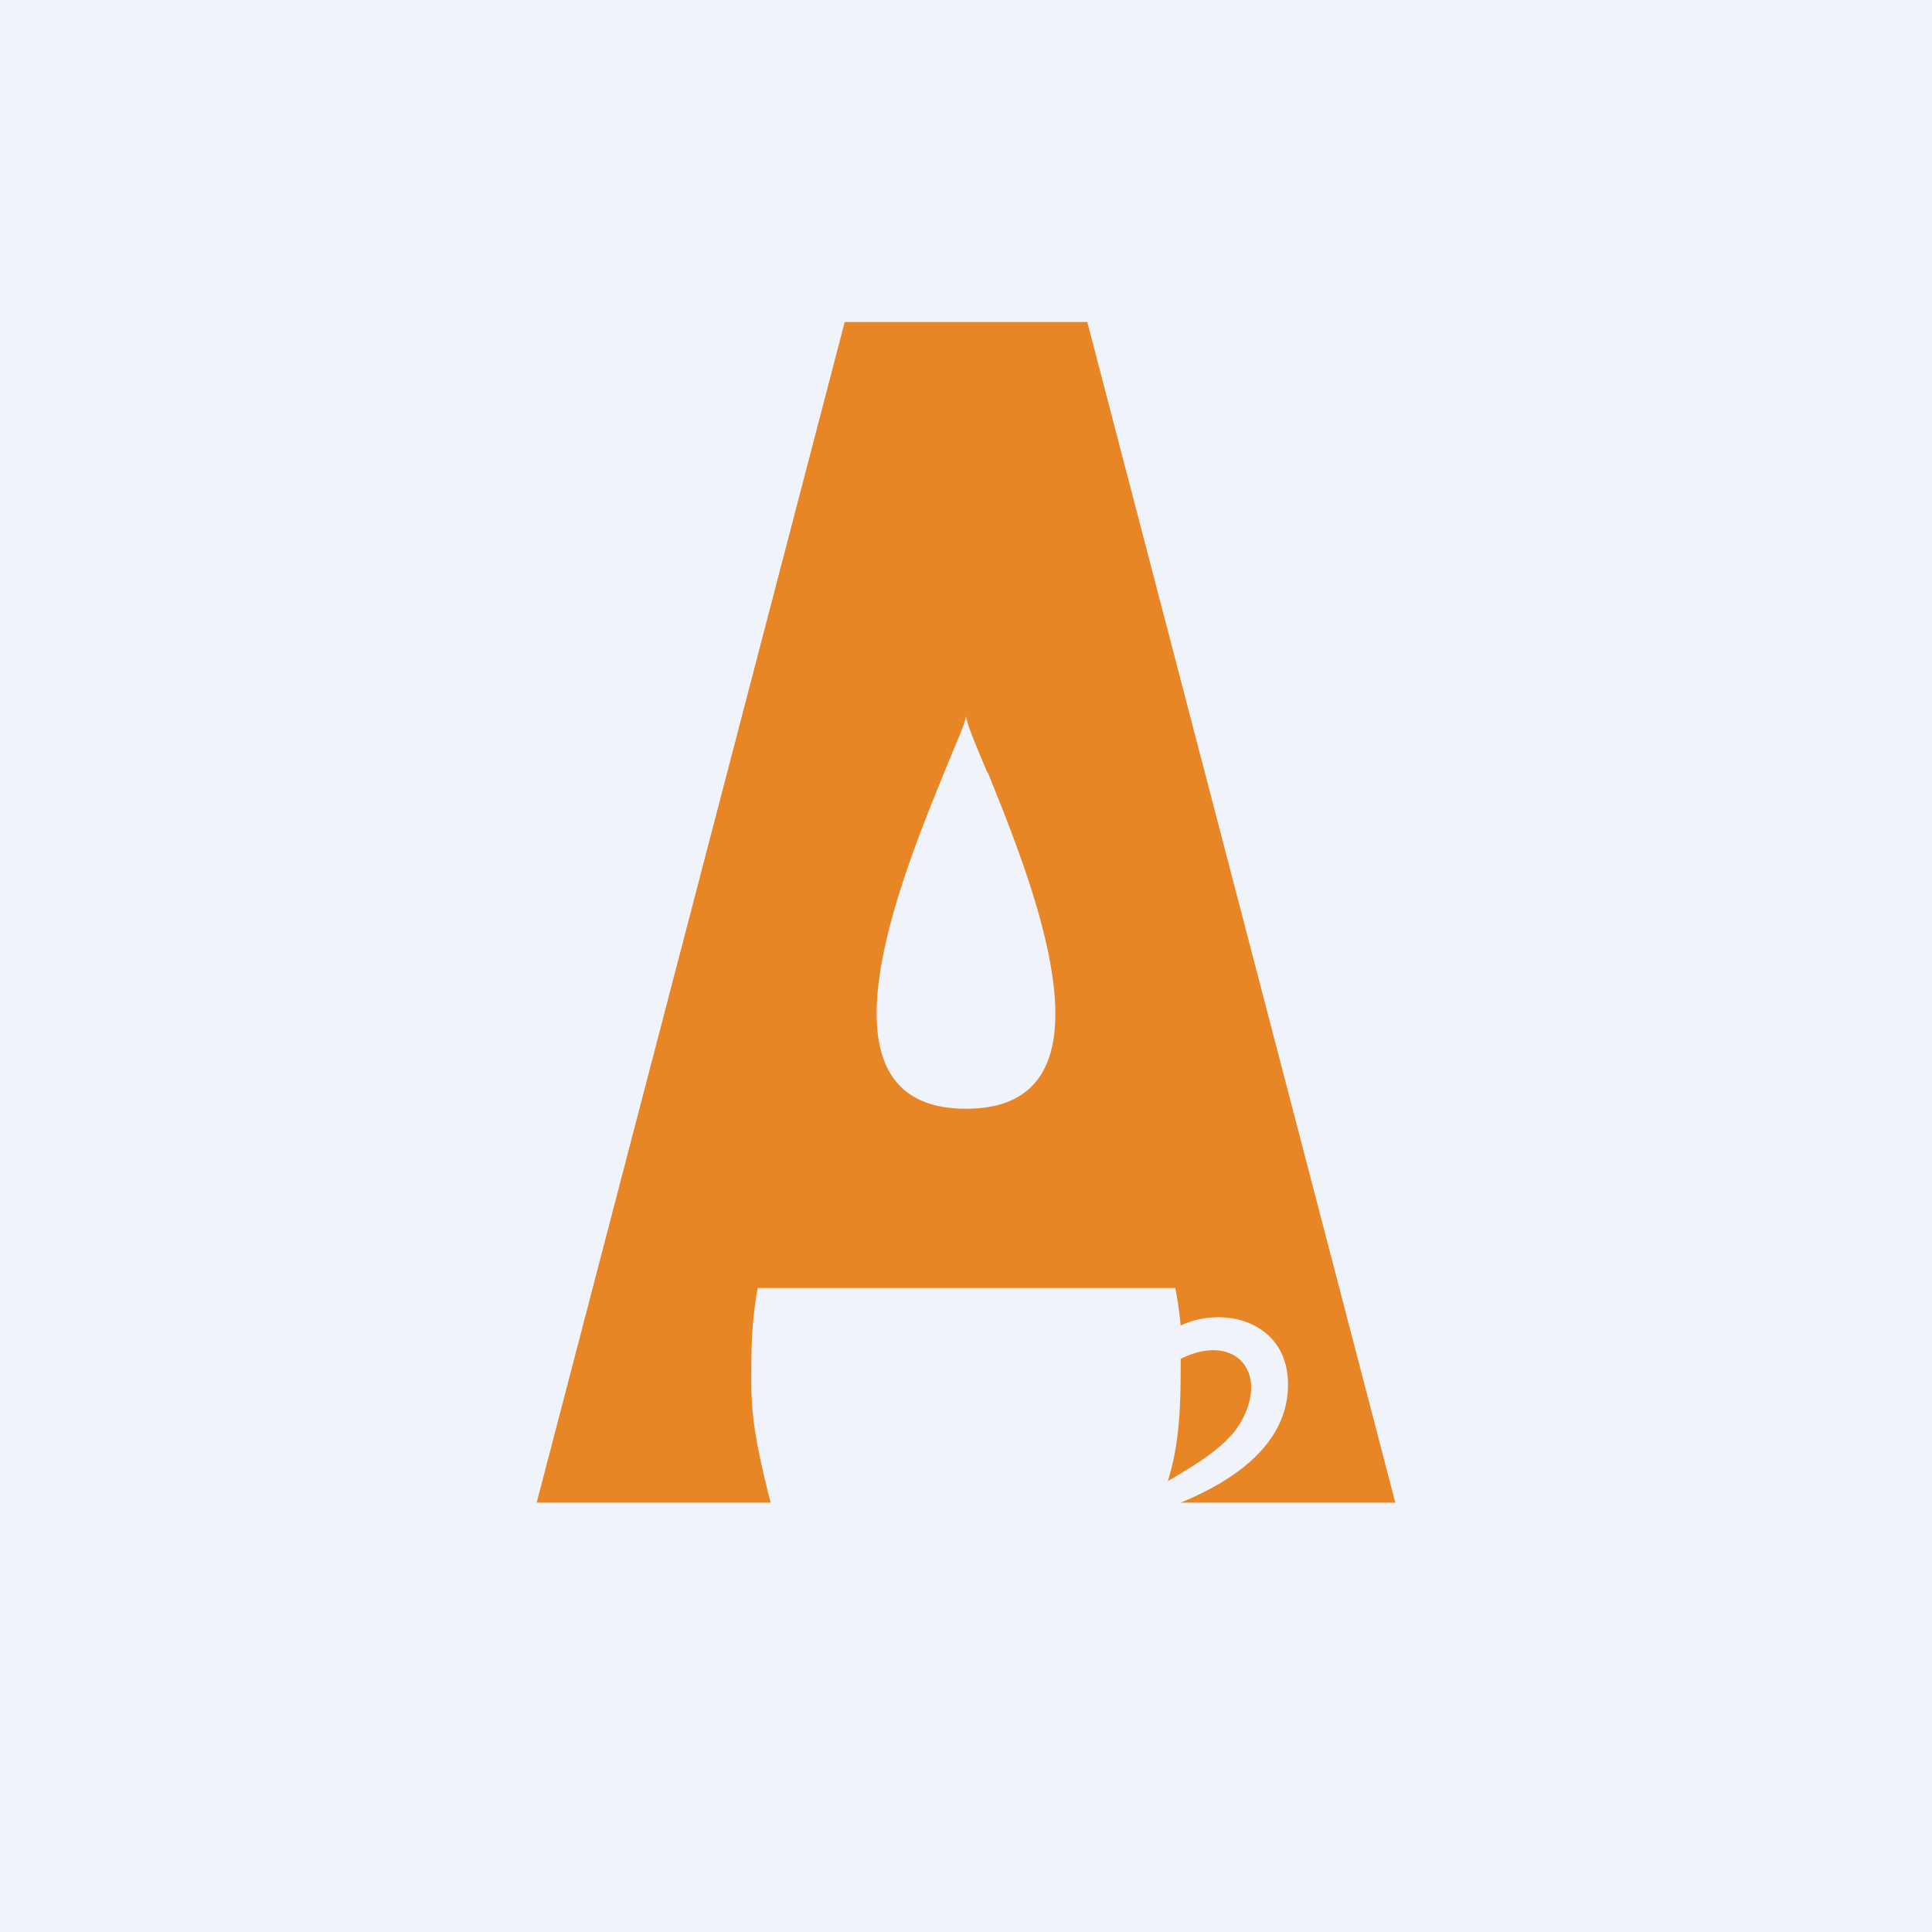
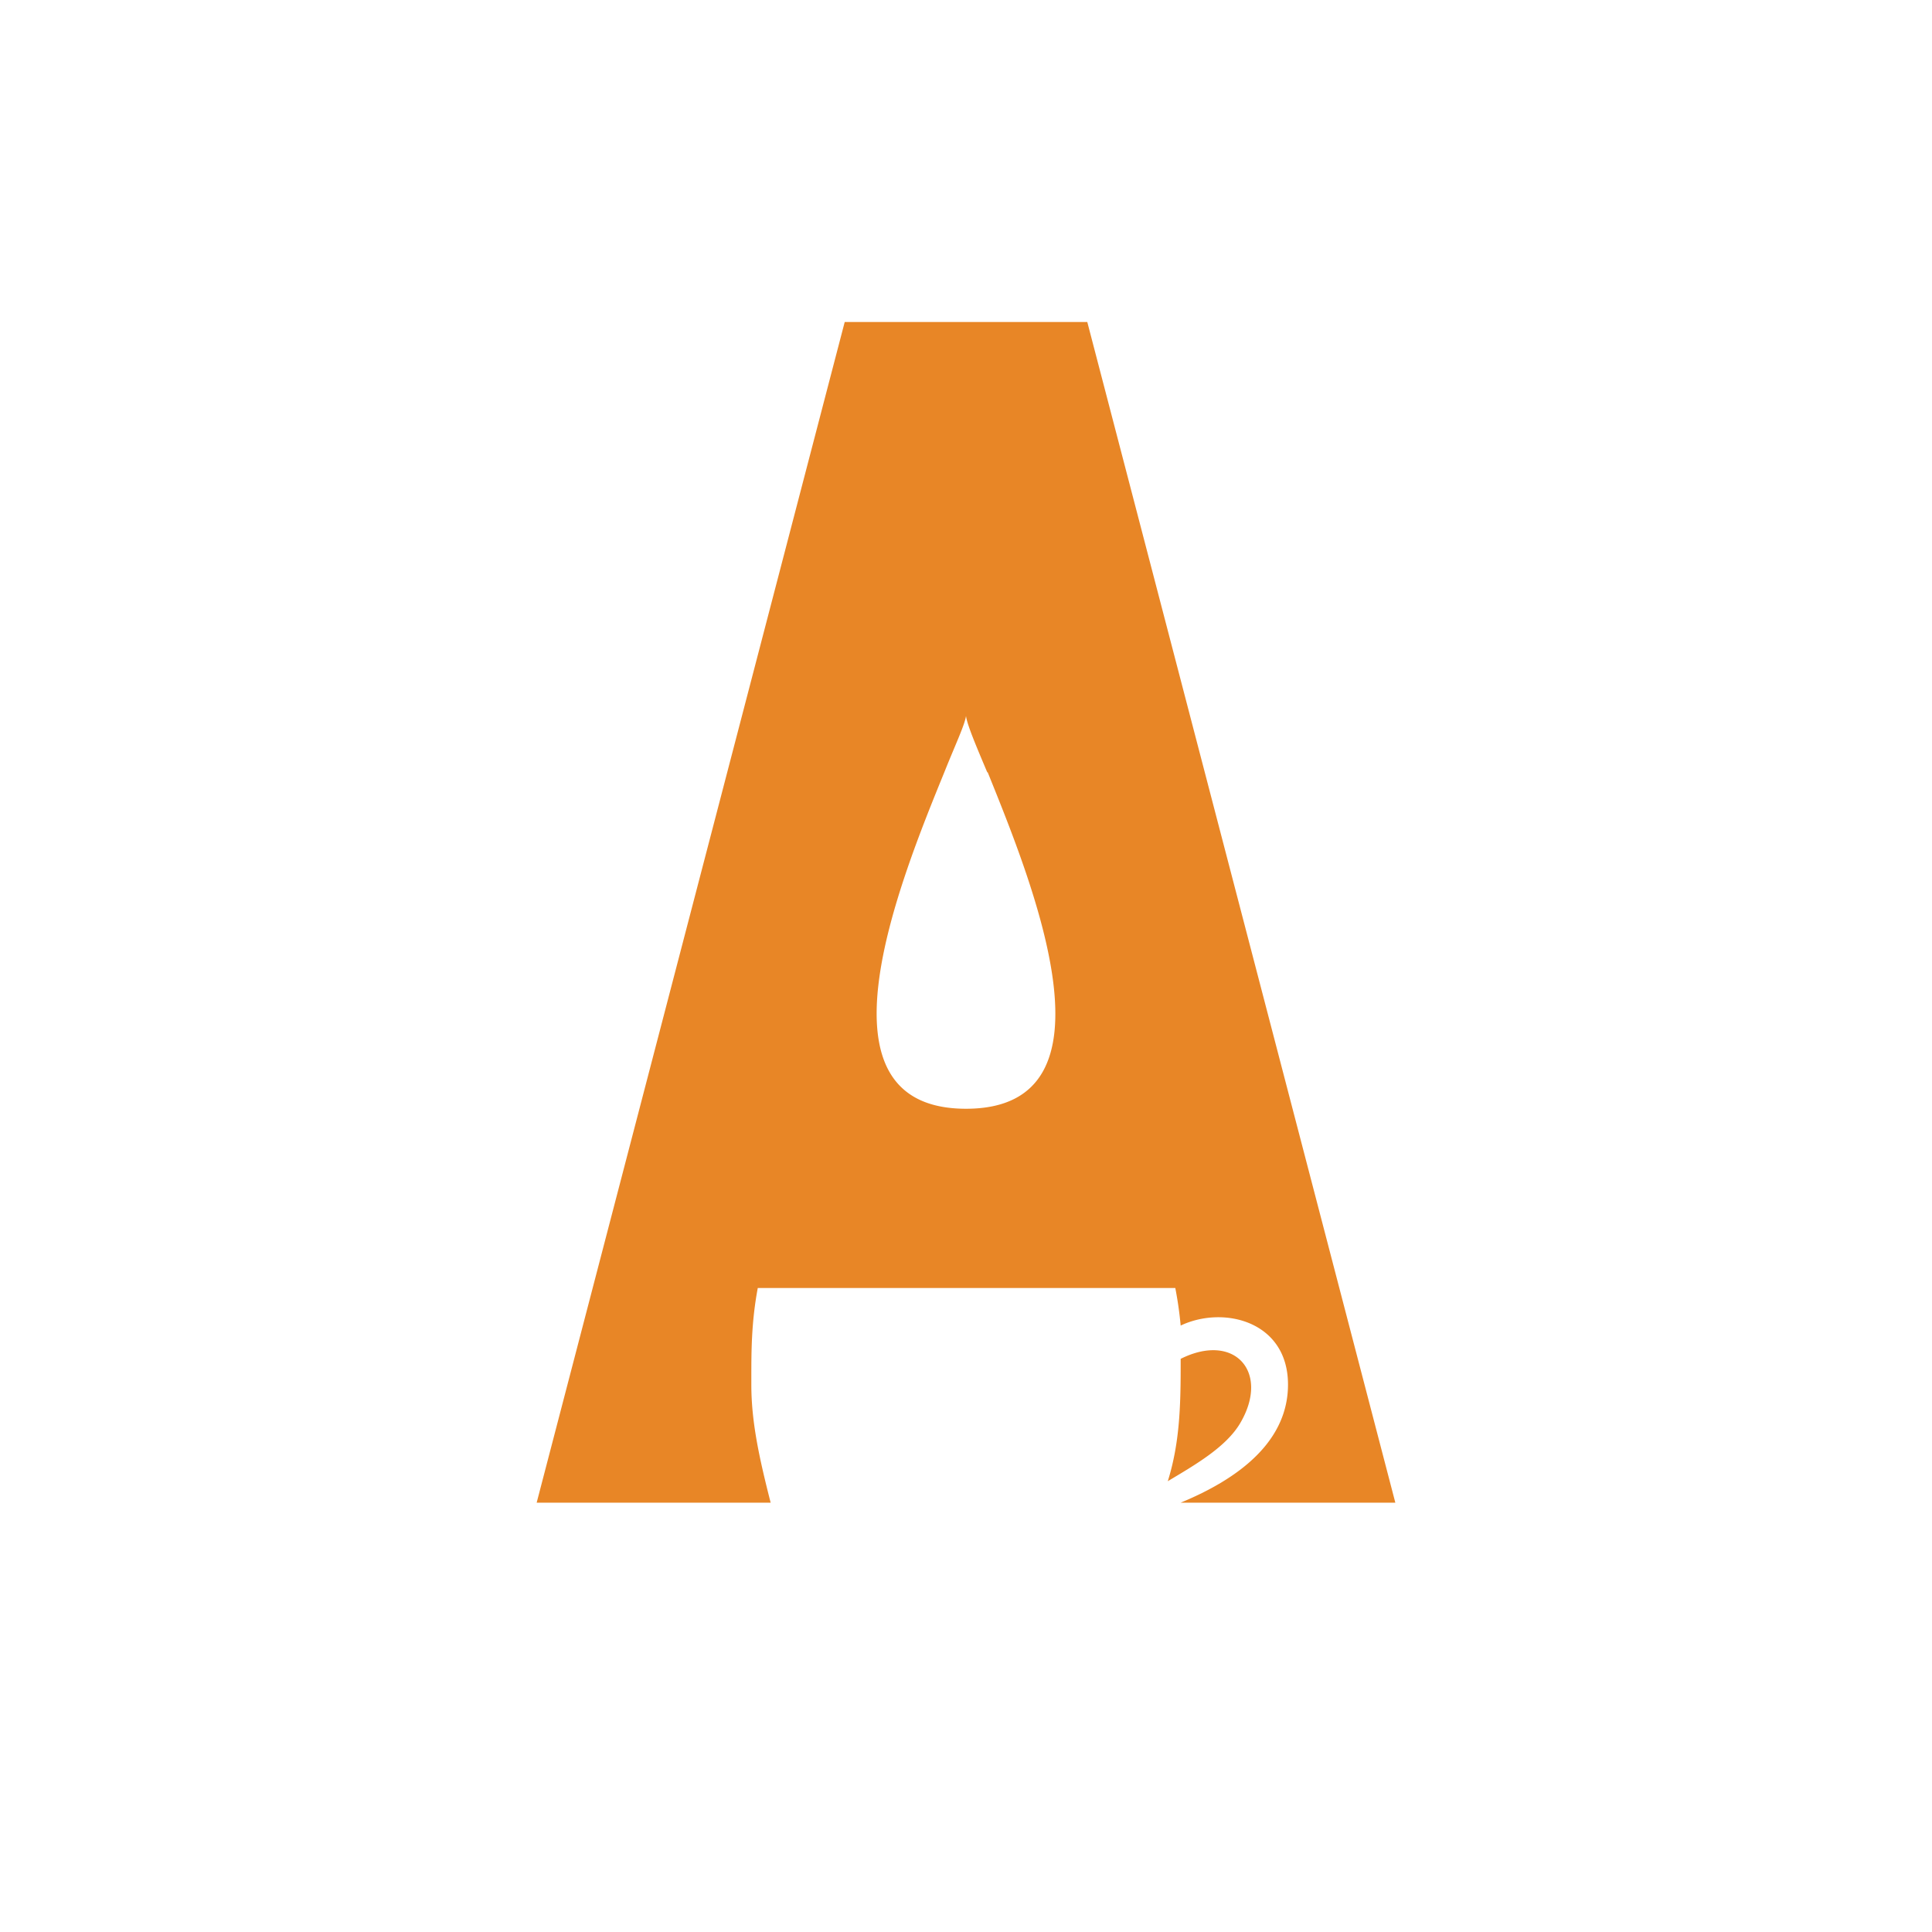
<svg xmlns="http://www.w3.org/2000/svg" width="18" height="18" viewBox="0 0 18 18">
-   <path fill="#F0F3FA" d="M0 0h18v18H0z" />
  <path d="M9.2 7.2c-.11-.26-.19-.45-.2-.53-.01.08-.1.27-.2.52-.42 1.03-1.28 3.14.2 3.14s.62-2.1.2-3.14Zm1.75 4.8H7.06c-.06.32-.06.59-.06.84v.06c0 .34.07.67.18 1.1H5L7.87 3h2.26L13 14h-2c.75-.31 1-.71 1-1.1 0-.59-.6-.74-1-.55a3.5 3.5 0 0 0-.05-.35Zm.05.66c.5-.25.83.12.56.59-.13.23-.43.4-.68.55.11-.35.12-.7.12-1.07v-.07Z" fill="#E88626" />
</svg>